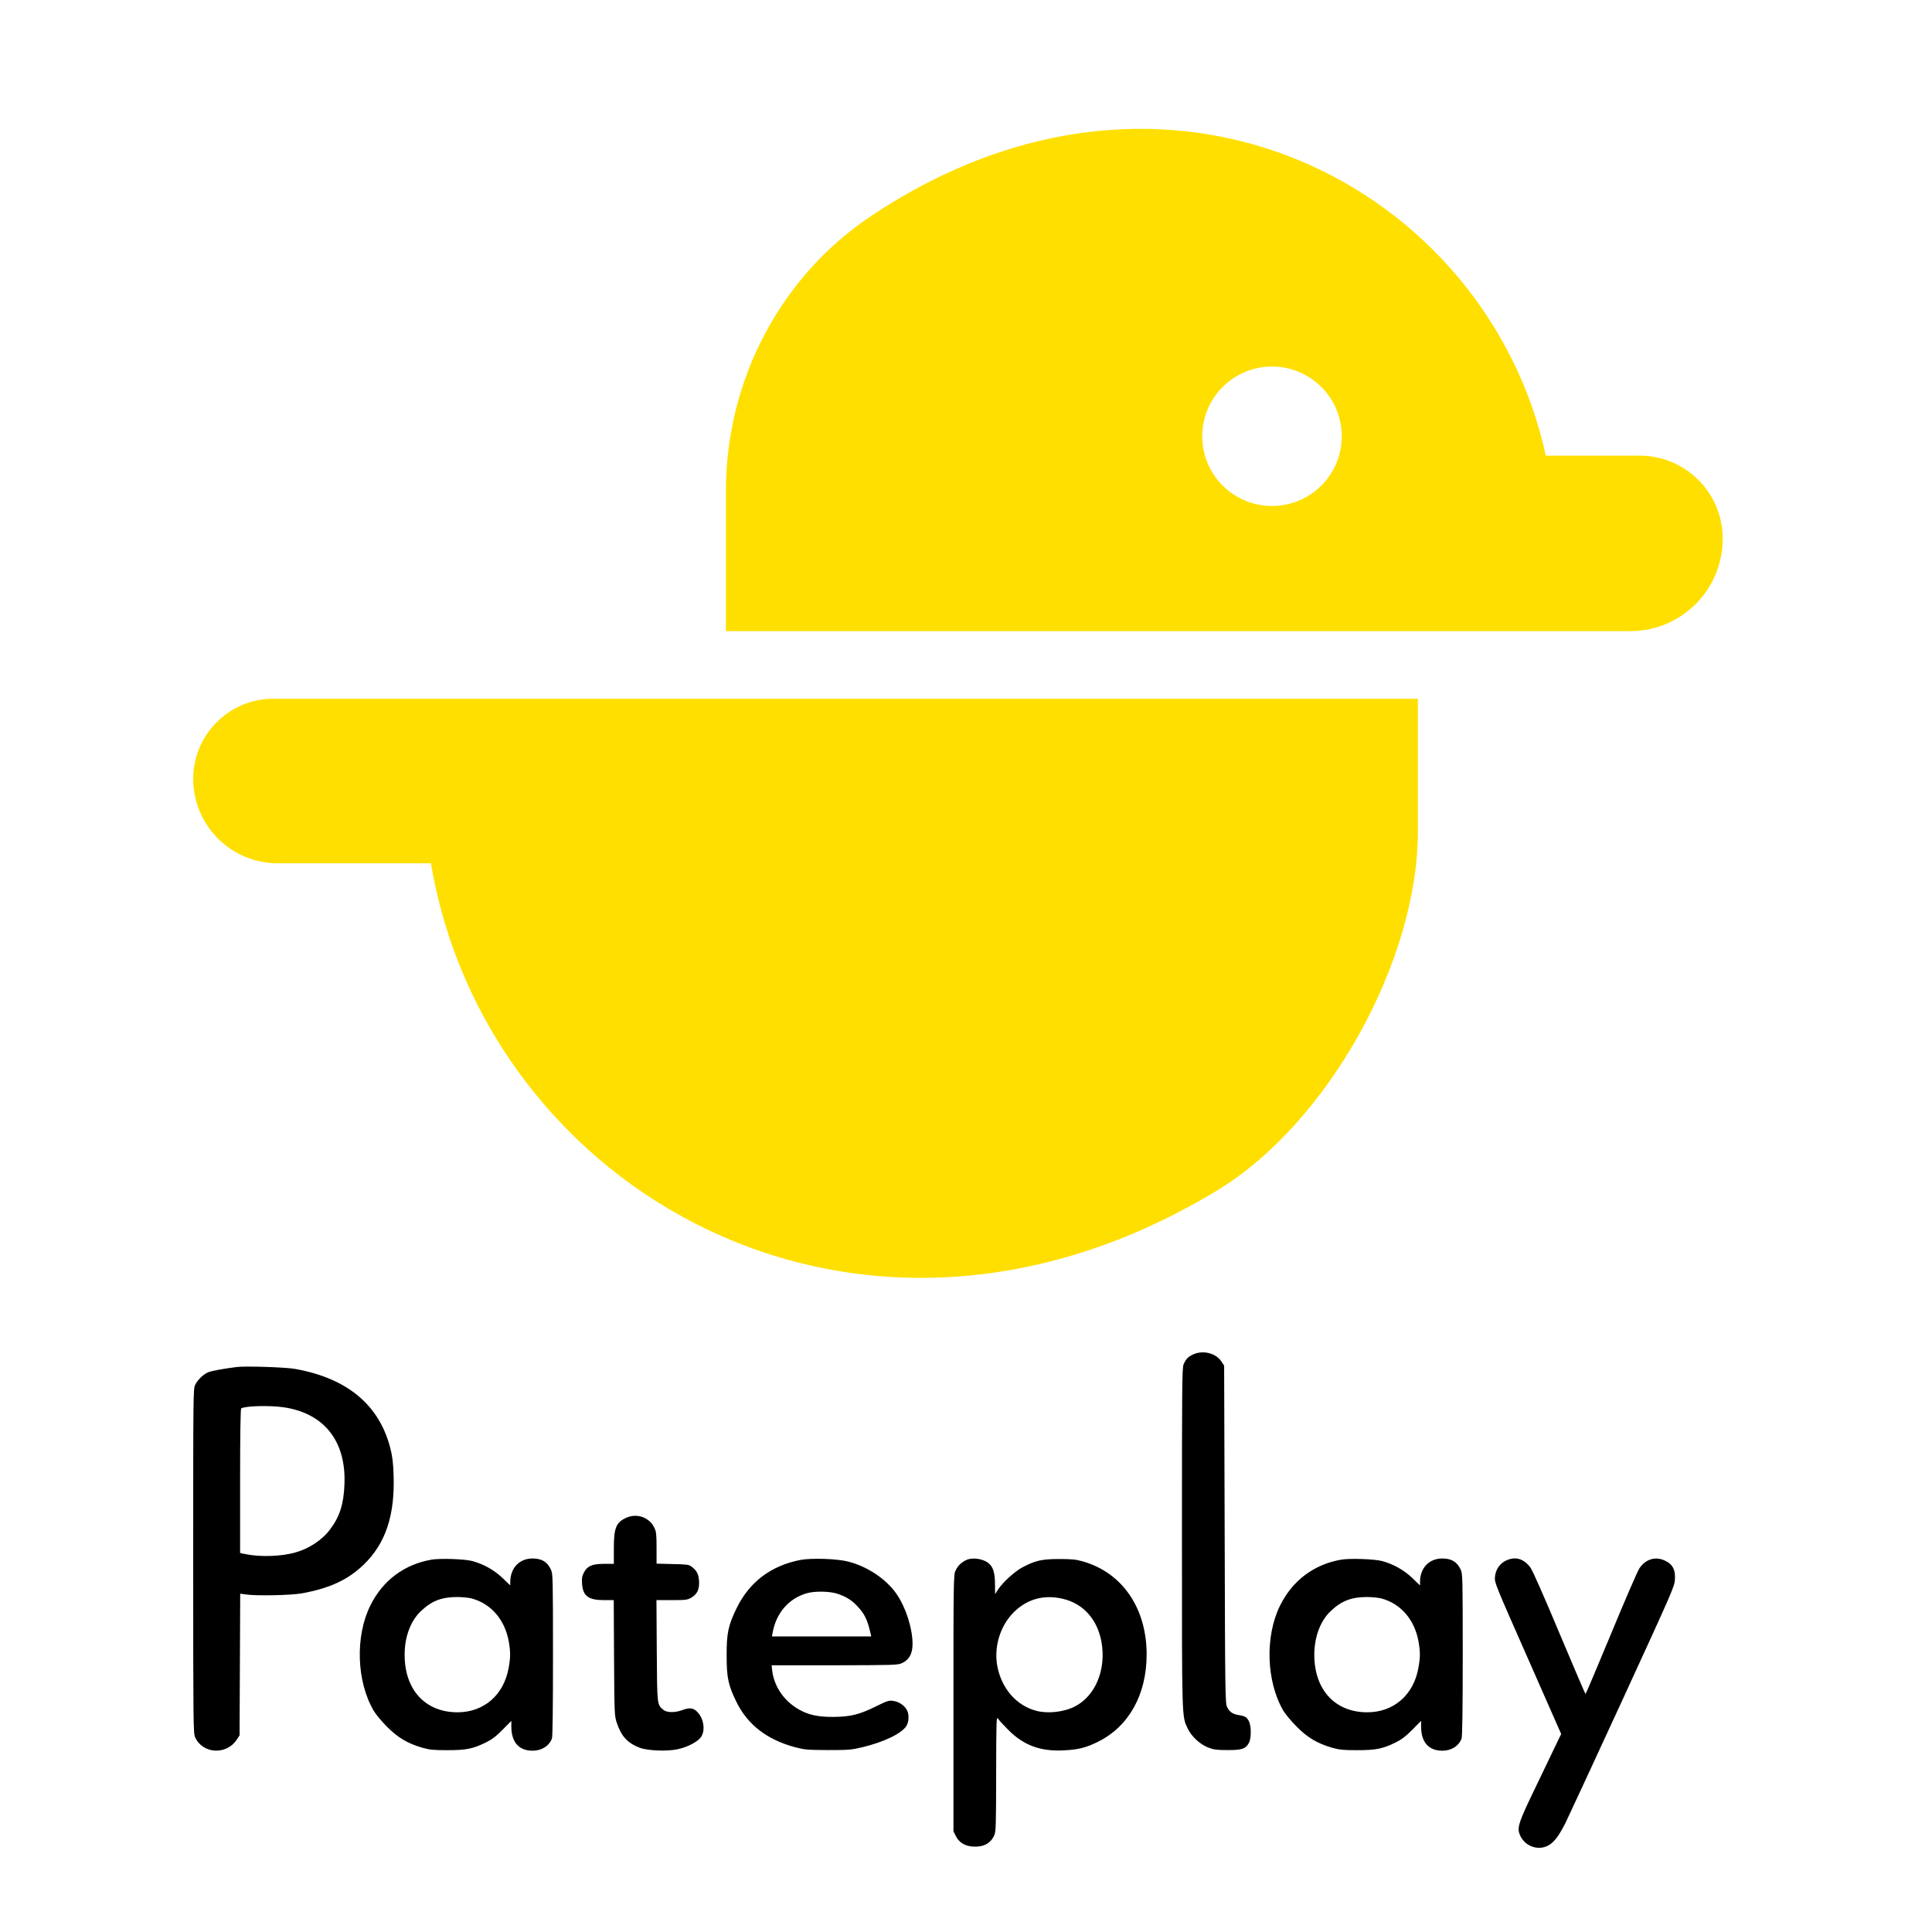
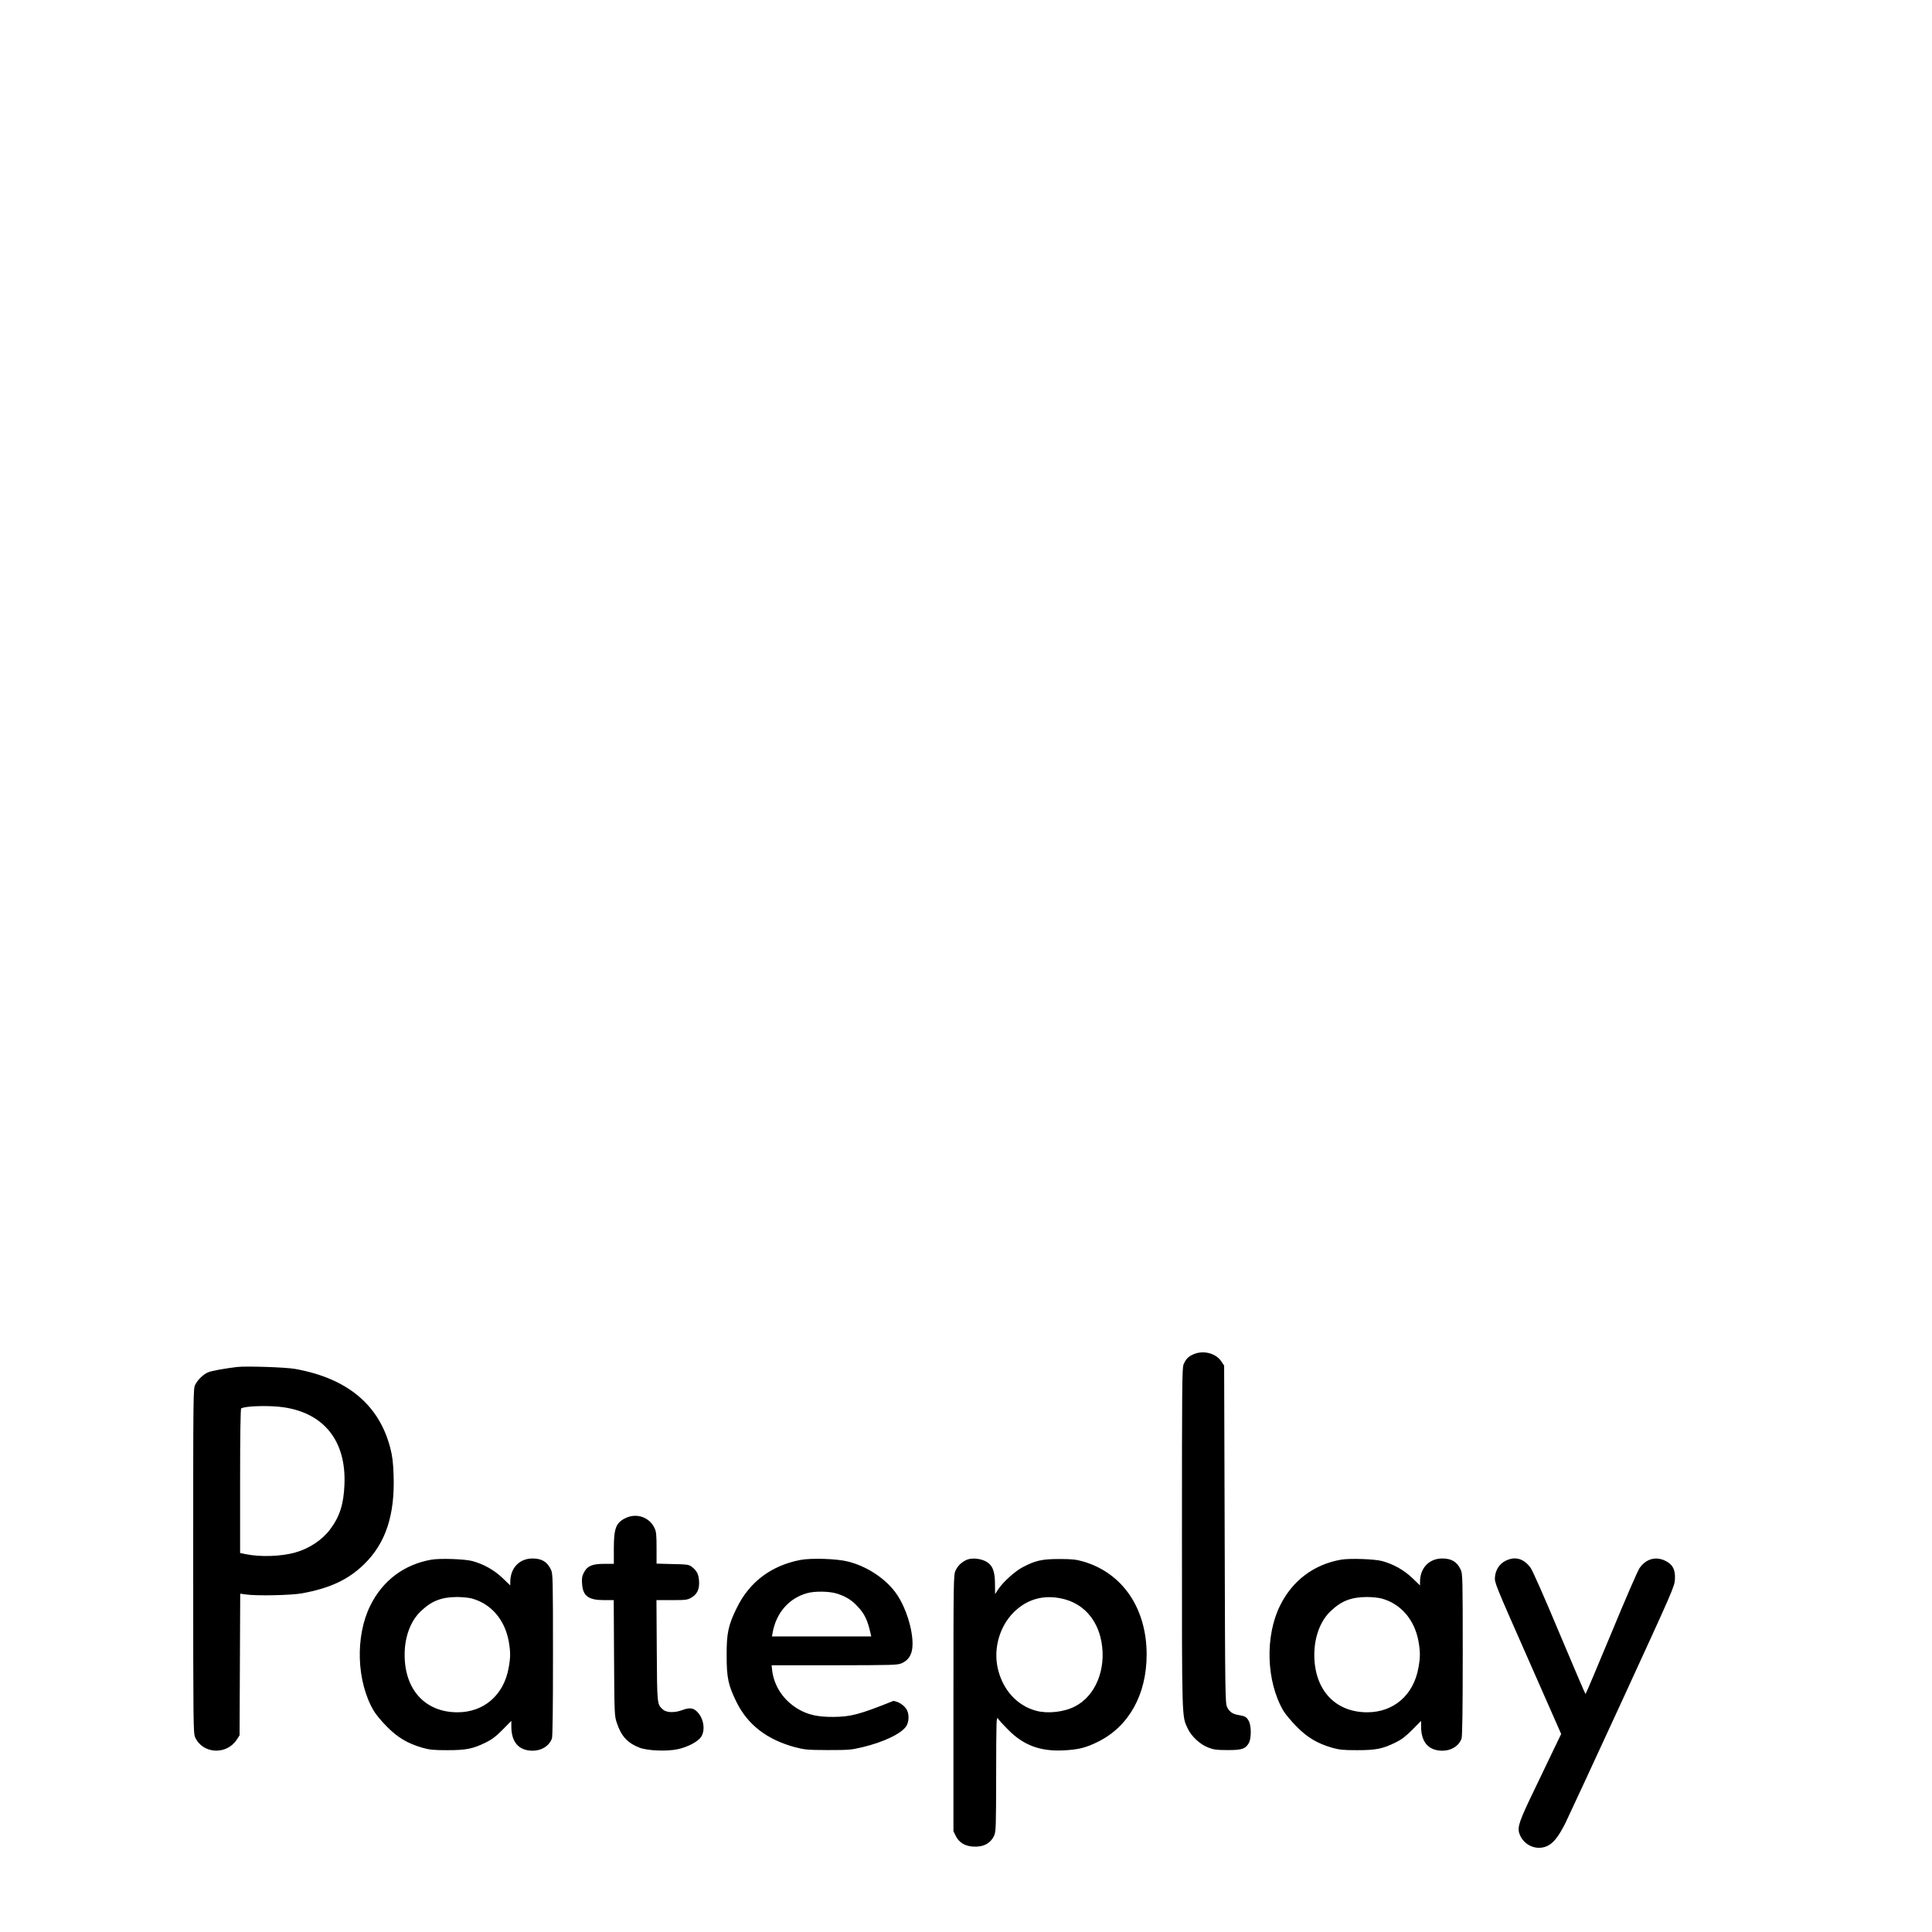
<svg xmlns="http://www.w3.org/2000/svg" width="18" height="18" viewBox="0 0 18 18" fill="none">
-   <path fill-rule="evenodd" clip-rule="evenodd" d="M8.118 2.011C10.909 0.147 13.862 1.752 14.402 4.246V4.245H15.276C15.704 4.245 16.05 4.591 16.05 5.019C16.05 5.495 15.665 5.88 15.19 5.88H6.763V4.574C6.763 3.549 7.265 2.58 8.118 2.011ZM11.201 4.065C11.201 4.423 11.492 4.714 11.851 4.714C12.21 4.714 12.501 4.423 12.501 4.065C12.501 3.706 12.21 3.415 11.851 3.415C11.492 3.415 11.201 3.706 11.201 4.065ZM2.546 6.51H3.95H3.951H13.21V7.748C13.21 8.952 12.374 10.462 11.345 11.088C7.994 13.123 4.523 11.078 4.015 8.043H2.586C2.152 8.043 1.8 7.69 1.8 7.256C1.8 6.845 2.134 6.51 2.546 6.51Z" fill="#FFDF00" />
-   <path fill-rule="evenodd" clip-rule="evenodd" d="M11.116 12.619C11.069 12.64 11.048 12.663 11.027 12.712C11.013 12.745 11.012 12.929 11.012 14.325C11.012 16.035 11.01 15.987 11.066 16.105C11.1 16.177 11.18 16.252 11.256 16.281C11.306 16.301 11.333 16.305 11.434 16.305C11.57 16.306 11.605 16.294 11.636 16.238C11.659 16.195 11.659 16.079 11.635 16.035C11.615 15.997 11.599 15.988 11.541 15.979C11.485 15.97 11.455 15.95 11.433 15.905C11.415 15.87 11.414 15.796 11.41 14.296L11.405 12.723L11.378 12.683C11.327 12.606 11.207 12.577 11.116 12.619ZM2.207 12.736C2.091 12.75 1.971 12.772 1.94 12.785C1.895 12.804 1.843 12.853 1.819 12.901C1.8 12.937 1.8 12.981 1.8 14.542C1.8 16.073 1.801 16.148 1.818 16.186C1.888 16.341 2.109 16.354 2.205 16.209L2.232 16.168L2.235 15.508L2.238 14.848L2.29 14.855C2.384 14.87 2.712 14.863 2.812 14.845C3.074 14.797 3.242 14.719 3.39 14.576C3.593 14.379 3.68 14.117 3.667 13.744C3.663 13.624 3.656 13.568 3.636 13.49C3.532 13.088 3.235 12.841 2.75 12.754C2.663 12.738 2.289 12.726 2.207 12.736ZM2.647 13.112C3.023 13.169 3.227 13.43 3.209 13.833C3.202 14.015 3.164 14.133 3.074 14.251C3.002 14.347 2.88 14.428 2.755 14.463C2.621 14.502 2.423 14.508 2.286 14.479L2.237 14.469V13.799C2.237 13.361 2.241 13.126 2.247 13.122C2.286 13.098 2.516 13.092 2.647 13.112ZM5.834 14.141C5.74 14.184 5.719 14.235 5.719 14.425V14.57H5.629C5.517 14.57 5.471 14.59 5.44 14.651C5.423 14.684 5.419 14.706 5.423 14.755C5.43 14.869 5.482 14.908 5.627 14.908H5.718L5.721 15.448C5.724 15.974 5.725 15.989 5.747 16.052C5.788 16.176 5.846 16.239 5.959 16.283C6.032 16.311 6.212 16.319 6.314 16.297C6.405 16.278 6.503 16.227 6.532 16.182C6.573 16.121 6.557 16.012 6.498 15.951C6.461 15.911 6.425 15.907 6.355 15.933C6.285 15.959 6.209 15.957 6.176 15.927C6.122 15.878 6.122 15.885 6.119 15.378L6.116 14.908L6.258 14.908C6.387 14.908 6.404 14.906 6.439 14.886C6.496 14.853 6.517 14.808 6.513 14.732C6.509 14.665 6.492 14.633 6.442 14.595C6.417 14.577 6.397 14.574 6.266 14.572L6.117 14.568L6.117 14.422C6.117 14.302 6.114 14.269 6.098 14.237C6.053 14.137 5.934 14.095 5.834 14.141ZM4.02 14.531C3.766 14.575 3.566 14.725 3.451 14.957C3.308 15.243 3.321 15.666 3.482 15.939C3.5 15.971 3.556 16.038 3.605 16.087C3.706 16.189 3.797 16.243 3.934 16.283C4.001 16.302 4.036 16.306 4.167 16.306C4.343 16.306 4.404 16.294 4.525 16.235C4.582 16.207 4.62 16.179 4.682 16.116L4.764 16.033L4.764 16.085C4.764 16.231 4.833 16.31 4.961 16.311C5.046 16.311 5.115 16.268 5.142 16.198C5.149 16.179 5.152 15.926 5.152 15.417C5.152 14.707 5.151 14.662 5.133 14.624C5.099 14.551 5.048 14.52 4.96 14.52C4.838 14.521 4.755 14.609 4.754 14.738L4.754 14.771L4.681 14.701C4.602 14.626 4.506 14.573 4.401 14.544C4.331 14.525 4.1 14.517 4.02 14.531ZM7.455 14.534C7.182 14.588 6.982 14.739 6.863 14.983C6.785 15.142 6.769 15.218 6.77 15.425C6.77 15.632 6.785 15.701 6.862 15.858C6.966 16.069 7.146 16.208 7.406 16.278C7.498 16.302 7.519 16.304 7.714 16.305C7.906 16.305 7.932 16.303 8.032 16.279C8.235 16.231 8.402 16.15 8.445 16.08C8.469 16.041 8.471 15.973 8.45 15.933C8.428 15.89 8.375 15.854 8.323 15.847C8.281 15.841 8.267 15.846 8.165 15.896C8.008 15.974 7.925 15.995 7.764 15.996C7.621 15.997 7.53 15.977 7.44 15.925C7.303 15.846 7.212 15.712 7.194 15.563L7.189 15.515L7.775 15.515C8.323 15.514 8.363 15.513 8.401 15.496C8.481 15.46 8.511 15.39 8.5 15.267C8.484 15.102 8.414 14.921 8.323 14.811C8.222 14.689 8.066 14.591 7.903 14.549C7.8 14.522 7.558 14.514 7.455 14.534ZM8.997 14.537C8.951 14.561 8.922 14.591 8.902 14.634C8.884 14.672 8.883 14.729 8.883 15.867L8.883 17.061L8.904 17.104C8.933 17.164 8.988 17.199 9.062 17.204C9.16 17.211 9.228 17.176 9.262 17.102C9.279 17.065 9.28 17.025 9.281 16.525C9.282 16.025 9.283 15.989 9.298 16.012C9.307 16.026 9.35 16.073 9.394 16.117C9.537 16.261 9.692 16.318 9.906 16.308C10.046 16.301 10.114 16.285 10.231 16.227C10.517 16.085 10.683 15.788 10.683 15.415C10.683 14.984 10.458 14.654 10.091 14.548C10.025 14.529 9.988 14.525 9.868 14.525C9.708 14.525 9.645 14.539 9.525 14.603C9.456 14.639 9.345 14.74 9.301 14.806L9.271 14.852L9.27 14.758C9.27 14.659 9.254 14.602 9.215 14.568C9.163 14.521 9.055 14.506 8.997 14.537ZM12.495 14.531C12.242 14.575 12.042 14.725 11.927 14.957C11.784 15.243 11.797 15.666 11.957 15.939C11.976 15.971 12.032 16.038 12.081 16.087C12.182 16.189 12.273 16.243 12.41 16.283C12.477 16.302 12.512 16.306 12.643 16.306C12.819 16.306 12.88 16.294 13.001 16.235C13.058 16.207 13.095 16.179 13.158 16.116L13.24 16.033L13.24 16.085C13.24 16.231 13.309 16.31 13.437 16.311C13.522 16.311 13.591 16.268 13.617 16.198C13.624 16.179 13.628 15.926 13.628 15.417C13.628 14.707 13.627 14.662 13.609 14.624C13.575 14.551 13.524 14.52 13.436 14.52C13.314 14.521 13.23 14.609 13.23 14.738L13.23 14.771L13.157 14.701C13.078 14.626 12.982 14.573 12.877 14.544C12.807 14.525 12.575 14.517 12.495 14.531ZM14.028 14.541C13.97 14.57 13.934 14.625 13.928 14.694C13.924 14.746 13.932 14.765 14.235 15.451L14.545 16.155L14.48 16.29C14.445 16.364 14.359 16.542 14.291 16.684C14.155 16.965 14.136 17.022 14.155 17.081C14.193 17.197 14.328 17.251 14.43 17.191C14.482 17.161 14.527 17.099 14.586 16.982C14.61 16.933 14.849 16.418 15.116 15.838C15.587 14.813 15.601 14.782 15.605 14.714C15.61 14.625 15.585 14.576 15.518 14.543C15.428 14.497 15.335 14.523 15.275 14.61C15.258 14.634 15.139 14.909 15.011 15.219C14.882 15.529 14.775 15.783 14.772 15.783C14.769 15.783 14.66 15.527 14.528 15.214C14.389 14.881 14.277 14.628 14.259 14.605C14.194 14.519 14.116 14.498 14.028 14.541ZM7.797 14.847C7.879 14.873 7.935 14.907 7.989 14.966C8.055 15.035 8.083 15.094 8.111 15.219L8.117 15.246H7.655H7.192L7.198 15.214C7.23 15.028 7.35 14.89 7.52 14.843C7.59 14.823 7.727 14.825 7.797 14.847ZM4.393 14.892C4.575 14.941 4.703 15.089 4.74 15.293C4.757 15.391 4.757 15.44 4.739 15.539C4.694 15.792 4.509 15.953 4.262 15.953C3.963 15.953 3.77 15.744 3.77 15.419C3.769 15.252 3.825 15.101 3.922 15.01C4.022 14.915 4.113 14.88 4.257 14.879C4.303 14.879 4.364 14.885 4.393 14.892ZM9.89 14.893C10.087 14.934 10.223 15.083 10.262 15.296C10.308 15.553 10.207 15.801 10.014 15.899C9.913 15.951 9.761 15.968 9.654 15.939C9.473 15.891 9.337 15.738 9.294 15.535C9.256 15.352 9.315 15.151 9.444 15.022C9.565 14.901 9.718 14.856 9.89 14.893ZM12.869 14.892C13.051 14.941 13.179 15.089 13.216 15.293C13.233 15.391 13.233 15.44 13.215 15.539C13.17 15.792 12.985 15.953 12.738 15.953C12.439 15.953 12.246 15.744 12.245 15.419C12.245 15.252 12.301 15.101 12.398 15.01C12.498 14.915 12.589 14.88 12.733 14.879C12.779 14.879 12.84 14.885 12.869 14.892Z" fill="black" />
+   <path fill-rule="evenodd" clip-rule="evenodd" d="M11.116 12.619C11.069 12.64 11.048 12.663 11.027 12.712C11.013 12.745 11.012 12.929 11.012 14.325C11.012 16.035 11.01 15.987 11.066 16.105C11.1 16.177 11.18 16.252 11.256 16.281C11.306 16.301 11.333 16.305 11.434 16.305C11.57 16.306 11.605 16.294 11.636 16.238C11.659 16.195 11.659 16.079 11.635 16.035C11.615 15.997 11.599 15.988 11.541 15.979C11.485 15.97 11.455 15.95 11.433 15.905C11.415 15.87 11.414 15.796 11.41 14.296L11.405 12.723L11.378 12.683C11.327 12.606 11.207 12.577 11.116 12.619ZM2.207 12.736C2.091 12.75 1.971 12.772 1.94 12.785C1.895 12.804 1.843 12.853 1.819 12.901C1.8 12.937 1.8 12.981 1.8 14.542C1.8 16.073 1.801 16.148 1.818 16.186C1.888 16.341 2.109 16.354 2.205 16.209L2.232 16.168L2.235 15.508L2.238 14.848L2.29 14.855C2.384 14.87 2.712 14.863 2.812 14.845C3.074 14.797 3.242 14.719 3.39 14.576C3.593 14.379 3.68 14.117 3.667 13.744C3.663 13.624 3.656 13.568 3.636 13.49C3.532 13.088 3.235 12.841 2.75 12.754C2.663 12.738 2.289 12.726 2.207 12.736ZM2.647 13.112C3.023 13.169 3.227 13.43 3.209 13.833C3.202 14.015 3.164 14.133 3.074 14.251C3.002 14.347 2.88 14.428 2.755 14.463C2.621 14.502 2.423 14.508 2.286 14.479L2.237 14.469V13.799C2.237 13.361 2.241 13.126 2.247 13.122C2.286 13.098 2.516 13.092 2.647 13.112ZM5.834 14.141C5.74 14.184 5.719 14.235 5.719 14.425V14.57H5.629C5.517 14.57 5.471 14.59 5.44 14.651C5.423 14.684 5.419 14.706 5.423 14.755C5.43 14.869 5.482 14.908 5.627 14.908H5.718L5.721 15.448C5.724 15.974 5.725 15.989 5.747 16.052C5.788 16.176 5.846 16.239 5.959 16.283C6.032 16.311 6.212 16.319 6.314 16.297C6.405 16.278 6.503 16.227 6.532 16.182C6.573 16.121 6.557 16.012 6.498 15.951C6.461 15.911 6.425 15.907 6.355 15.933C6.285 15.959 6.209 15.957 6.176 15.927C6.122 15.878 6.122 15.885 6.119 15.378L6.116 14.908L6.258 14.908C6.387 14.908 6.404 14.906 6.439 14.886C6.496 14.853 6.517 14.808 6.513 14.732C6.509 14.665 6.492 14.633 6.442 14.595C6.417 14.577 6.397 14.574 6.266 14.572L6.117 14.568L6.117 14.422C6.117 14.302 6.114 14.269 6.098 14.237C6.053 14.137 5.934 14.095 5.834 14.141ZM4.02 14.531C3.766 14.575 3.566 14.725 3.451 14.957C3.308 15.243 3.321 15.666 3.482 15.939C3.5 15.971 3.556 16.038 3.605 16.087C3.706 16.189 3.797 16.243 3.934 16.283C4.001 16.302 4.036 16.306 4.167 16.306C4.343 16.306 4.404 16.294 4.525 16.235C4.582 16.207 4.62 16.179 4.682 16.116L4.764 16.033L4.764 16.085C4.764 16.231 4.833 16.31 4.961 16.311C5.046 16.311 5.115 16.268 5.142 16.198C5.149 16.179 5.152 15.926 5.152 15.417C5.152 14.707 5.151 14.662 5.133 14.624C5.099 14.551 5.048 14.52 4.96 14.52C4.838 14.521 4.755 14.609 4.754 14.738L4.754 14.771L4.681 14.701C4.602 14.626 4.506 14.573 4.401 14.544C4.331 14.525 4.1 14.517 4.02 14.531ZM7.455 14.534C7.182 14.588 6.982 14.739 6.863 14.983C6.785 15.142 6.769 15.218 6.77 15.425C6.77 15.632 6.785 15.701 6.862 15.858C6.966 16.069 7.146 16.208 7.406 16.278C7.498 16.302 7.519 16.304 7.714 16.305C7.906 16.305 7.932 16.303 8.032 16.279C8.235 16.231 8.402 16.15 8.445 16.08C8.469 16.041 8.471 15.973 8.45 15.933C8.428 15.89 8.375 15.854 8.323 15.847C8.008 15.974 7.925 15.995 7.764 15.996C7.621 15.997 7.53 15.977 7.44 15.925C7.303 15.846 7.212 15.712 7.194 15.563L7.189 15.515L7.775 15.515C8.323 15.514 8.363 15.513 8.401 15.496C8.481 15.46 8.511 15.39 8.5 15.267C8.484 15.102 8.414 14.921 8.323 14.811C8.222 14.689 8.066 14.591 7.903 14.549C7.8 14.522 7.558 14.514 7.455 14.534ZM8.997 14.537C8.951 14.561 8.922 14.591 8.902 14.634C8.884 14.672 8.883 14.729 8.883 15.867L8.883 17.061L8.904 17.104C8.933 17.164 8.988 17.199 9.062 17.204C9.16 17.211 9.228 17.176 9.262 17.102C9.279 17.065 9.28 17.025 9.281 16.525C9.282 16.025 9.283 15.989 9.298 16.012C9.307 16.026 9.35 16.073 9.394 16.117C9.537 16.261 9.692 16.318 9.906 16.308C10.046 16.301 10.114 16.285 10.231 16.227C10.517 16.085 10.683 15.788 10.683 15.415C10.683 14.984 10.458 14.654 10.091 14.548C10.025 14.529 9.988 14.525 9.868 14.525C9.708 14.525 9.645 14.539 9.525 14.603C9.456 14.639 9.345 14.74 9.301 14.806L9.271 14.852L9.27 14.758C9.27 14.659 9.254 14.602 9.215 14.568C9.163 14.521 9.055 14.506 8.997 14.537ZM12.495 14.531C12.242 14.575 12.042 14.725 11.927 14.957C11.784 15.243 11.797 15.666 11.957 15.939C11.976 15.971 12.032 16.038 12.081 16.087C12.182 16.189 12.273 16.243 12.41 16.283C12.477 16.302 12.512 16.306 12.643 16.306C12.819 16.306 12.88 16.294 13.001 16.235C13.058 16.207 13.095 16.179 13.158 16.116L13.24 16.033L13.24 16.085C13.24 16.231 13.309 16.31 13.437 16.311C13.522 16.311 13.591 16.268 13.617 16.198C13.624 16.179 13.628 15.926 13.628 15.417C13.628 14.707 13.627 14.662 13.609 14.624C13.575 14.551 13.524 14.52 13.436 14.52C13.314 14.521 13.23 14.609 13.23 14.738L13.23 14.771L13.157 14.701C13.078 14.626 12.982 14.573 12.877 14.544C12.807 14.525 12.575 14.517 12.495 14.531ZM14.028 14.541C13.97 14.57 13.934 14.625 13.928 14.694C13.924 14.746 13.932 14.765 14.235 15.451L14.545 16.155L14.48 16.29C14.445 16.364 14.359 16.542 14.291 16.684C14.155 16.965 14.136 17.022 14.155 17.081C14.193 17.197 14.328 17.251 14.43 17.191C14.482 17.161 14.527 17.099 14.586 16.982C14.61 16.933 14.849 16.418 15.116 15.838C15.587 14.813 15.601 14.782 15.605 14.714C15.61 14.625 15.585 14.576 15.518 14.543C15.428 14.497 15.335 14.523 15.275 14.61C15.258 14.634 15.139 14.909 15.011 15.219C14.882 15.529 14.775 15.783 14.772 15.783C14.769 15.783 14.66 15.527 14.528 15.214C14.389 14.881 14.277 14.628 14.259 14.605C14.194 14.519 14.116 14.498 14.028 14.541ZM7.797 14.847C7.879 14.873 7.935 14.907 7.989 14.966C8.055 15.035 8.083 15.094 8.111 15.219L8.117 15.246H7.655H7.192L7.198 15.214C7.23 15.028 7.35 14.89 7.52 14.843C7.59 14.823 7.727 14.825 7.797 14.847ZM4.393 14.892C4.575 14.941 4.703 15.089 4.74 15.293C4.757 15.391 4.757 15.44 4.739 15.539C4.694 15.792 4.509 15.953 4.262 15.953C3.963 15.953 3.77 15.744 3.77 15.419C3.769 15.252 3.825 15.101 3.922 15.01C4.022 14.915 4.113 14.88 4.257 14.879C4.303 14.879 4.364 14.885 4.393 14.892ZM9.89 14.893C10.087 14.934 10.223 15.083 10.262 15.296C10.308 15.553 10.207 15.801 10.014 15.899C9.913 15.951 9.761 15.968 9.654 15.939C9.473 15.891 9.337 15.738 9.294 15.535C9.256 15.352 9.315 15.151 9.444 15.022C9.565 14.901 9.718 14.856 9.89 14.893ZM12.869 14.892C13.051 14.941 13.179 15.089 13.216 15.293C13.233 15.391 13.233 15.44 13.215 15.539C13.17 15.792 12.985 15.953 12.738 15.953C12.439 15.953 12.246 15.744 12.245 15.419C12.245 15.252 12.301 15.101 12.398 15.01C12.498 14.915 12.589 14.88 12.733 14.879C12.779 14.879 12.84 14.885 12.869 14.892Z" fill="black" />
</svg>